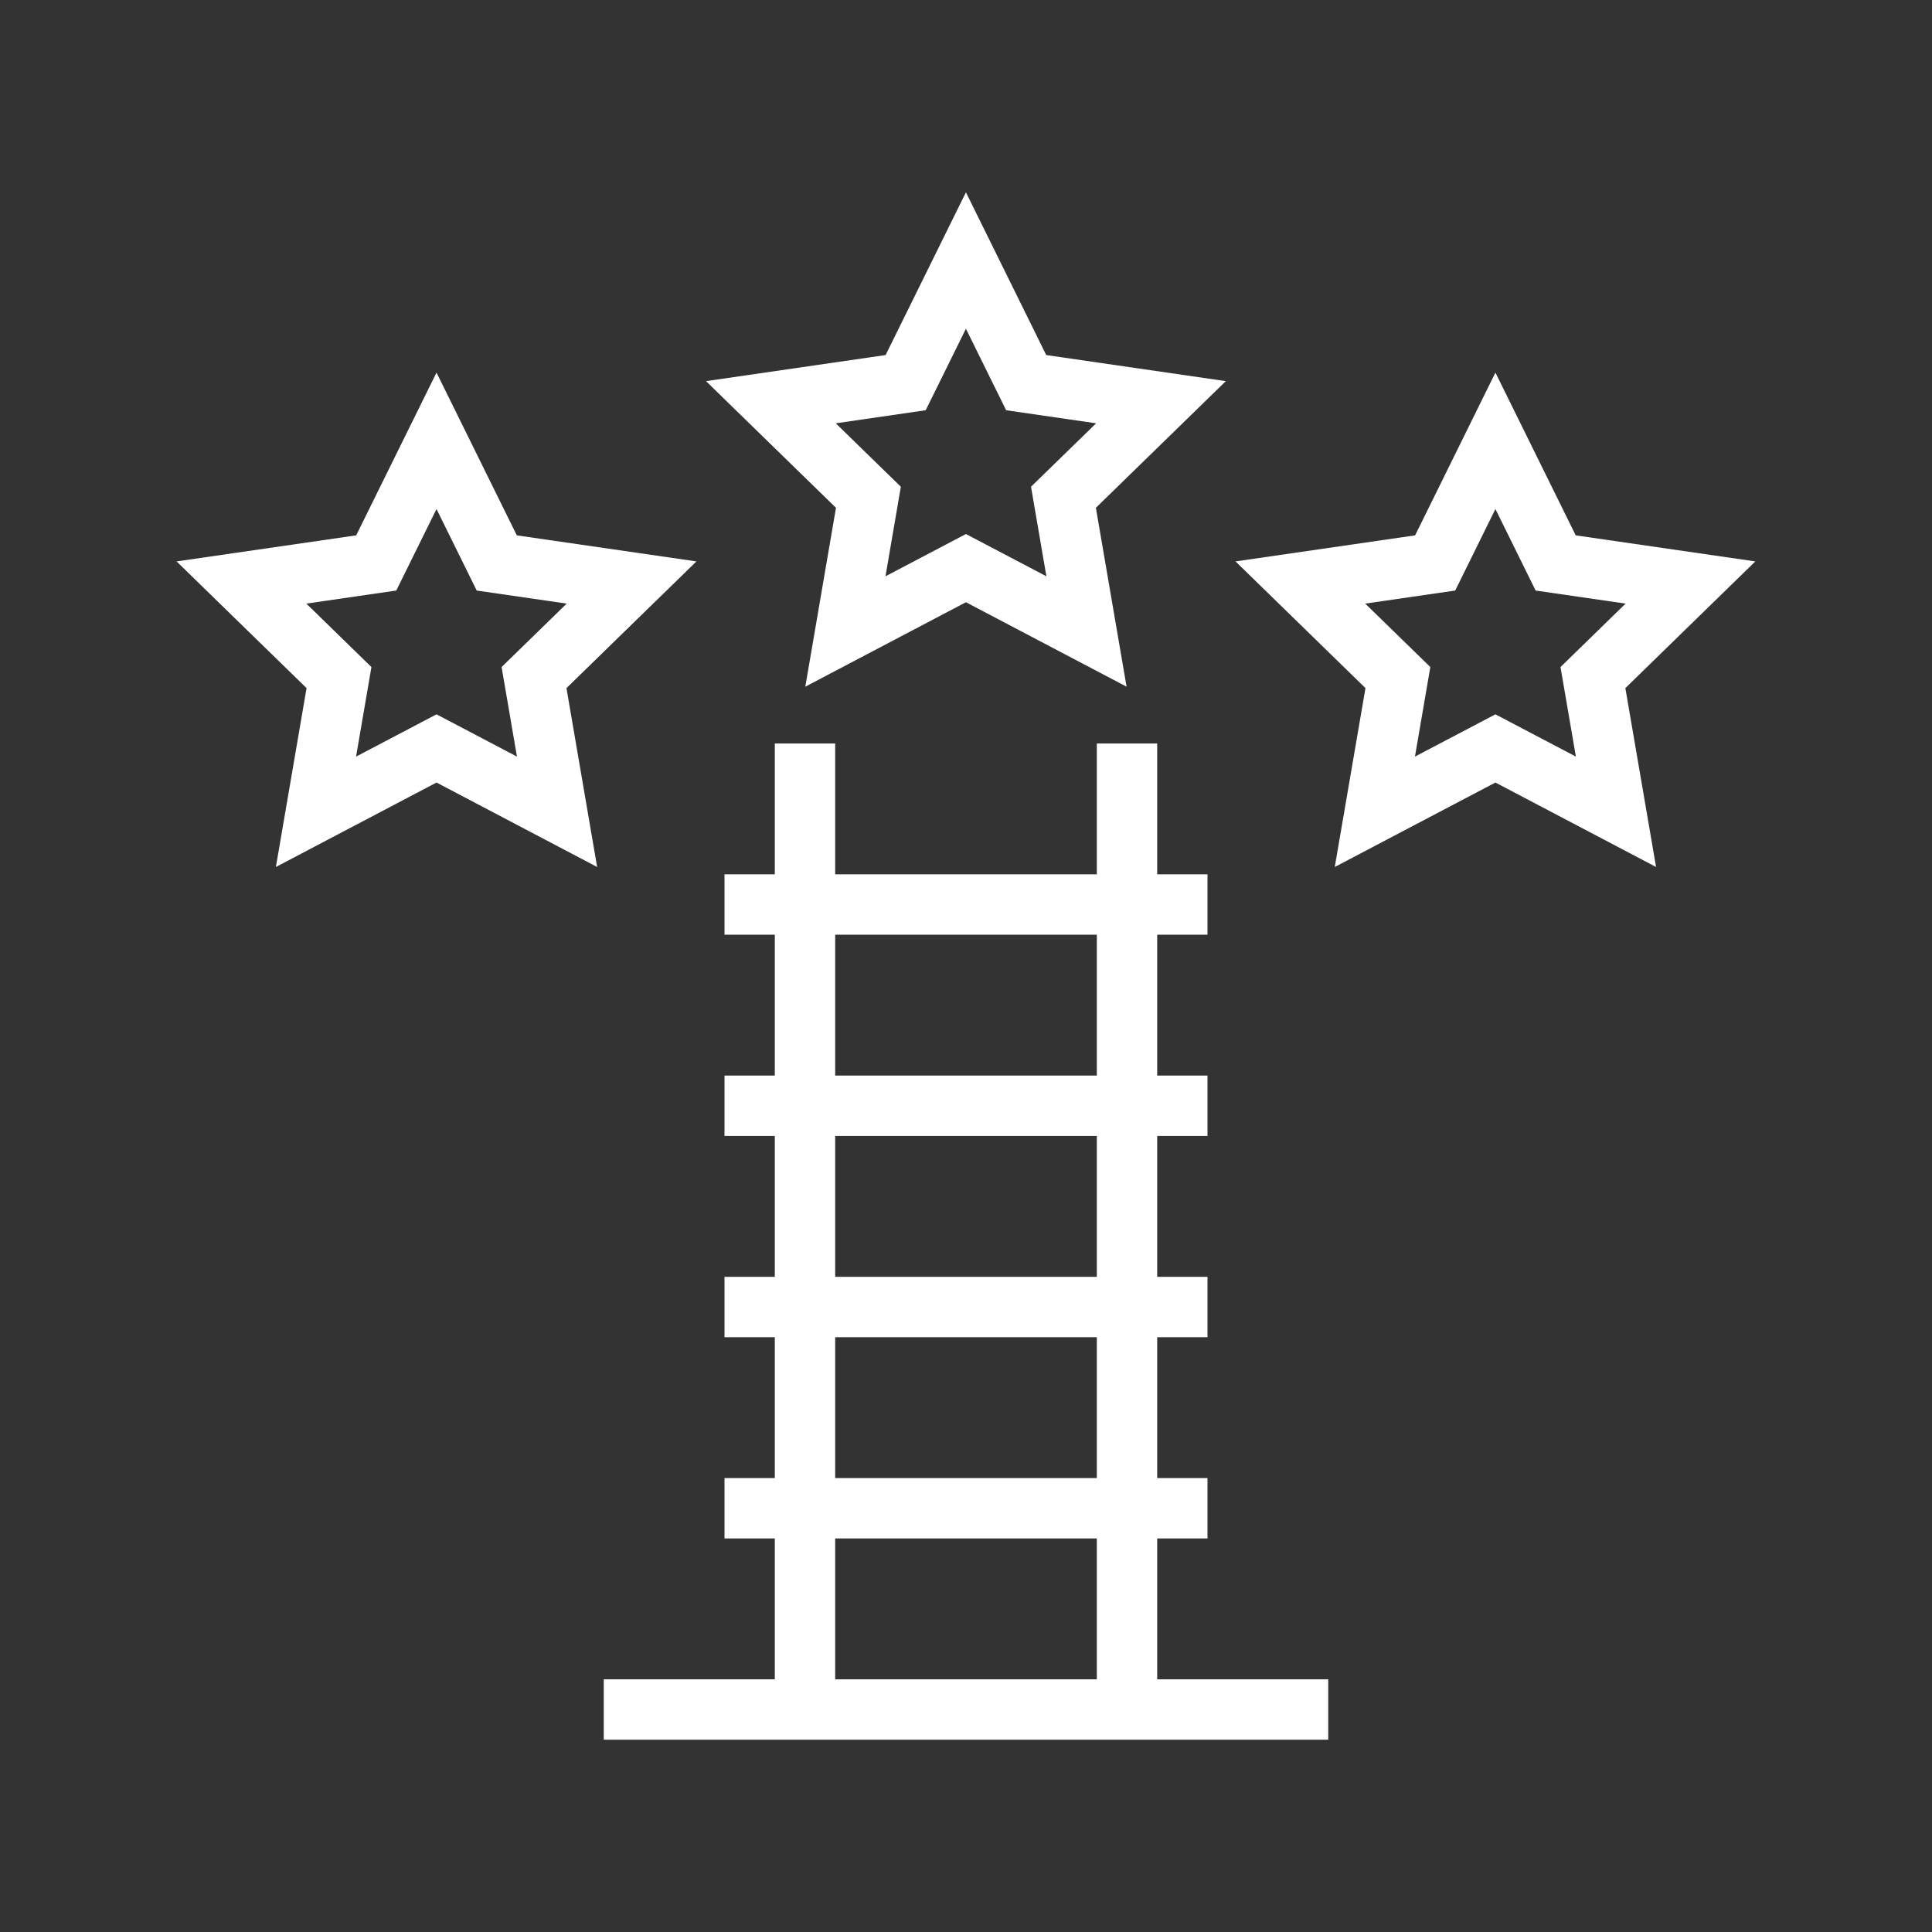
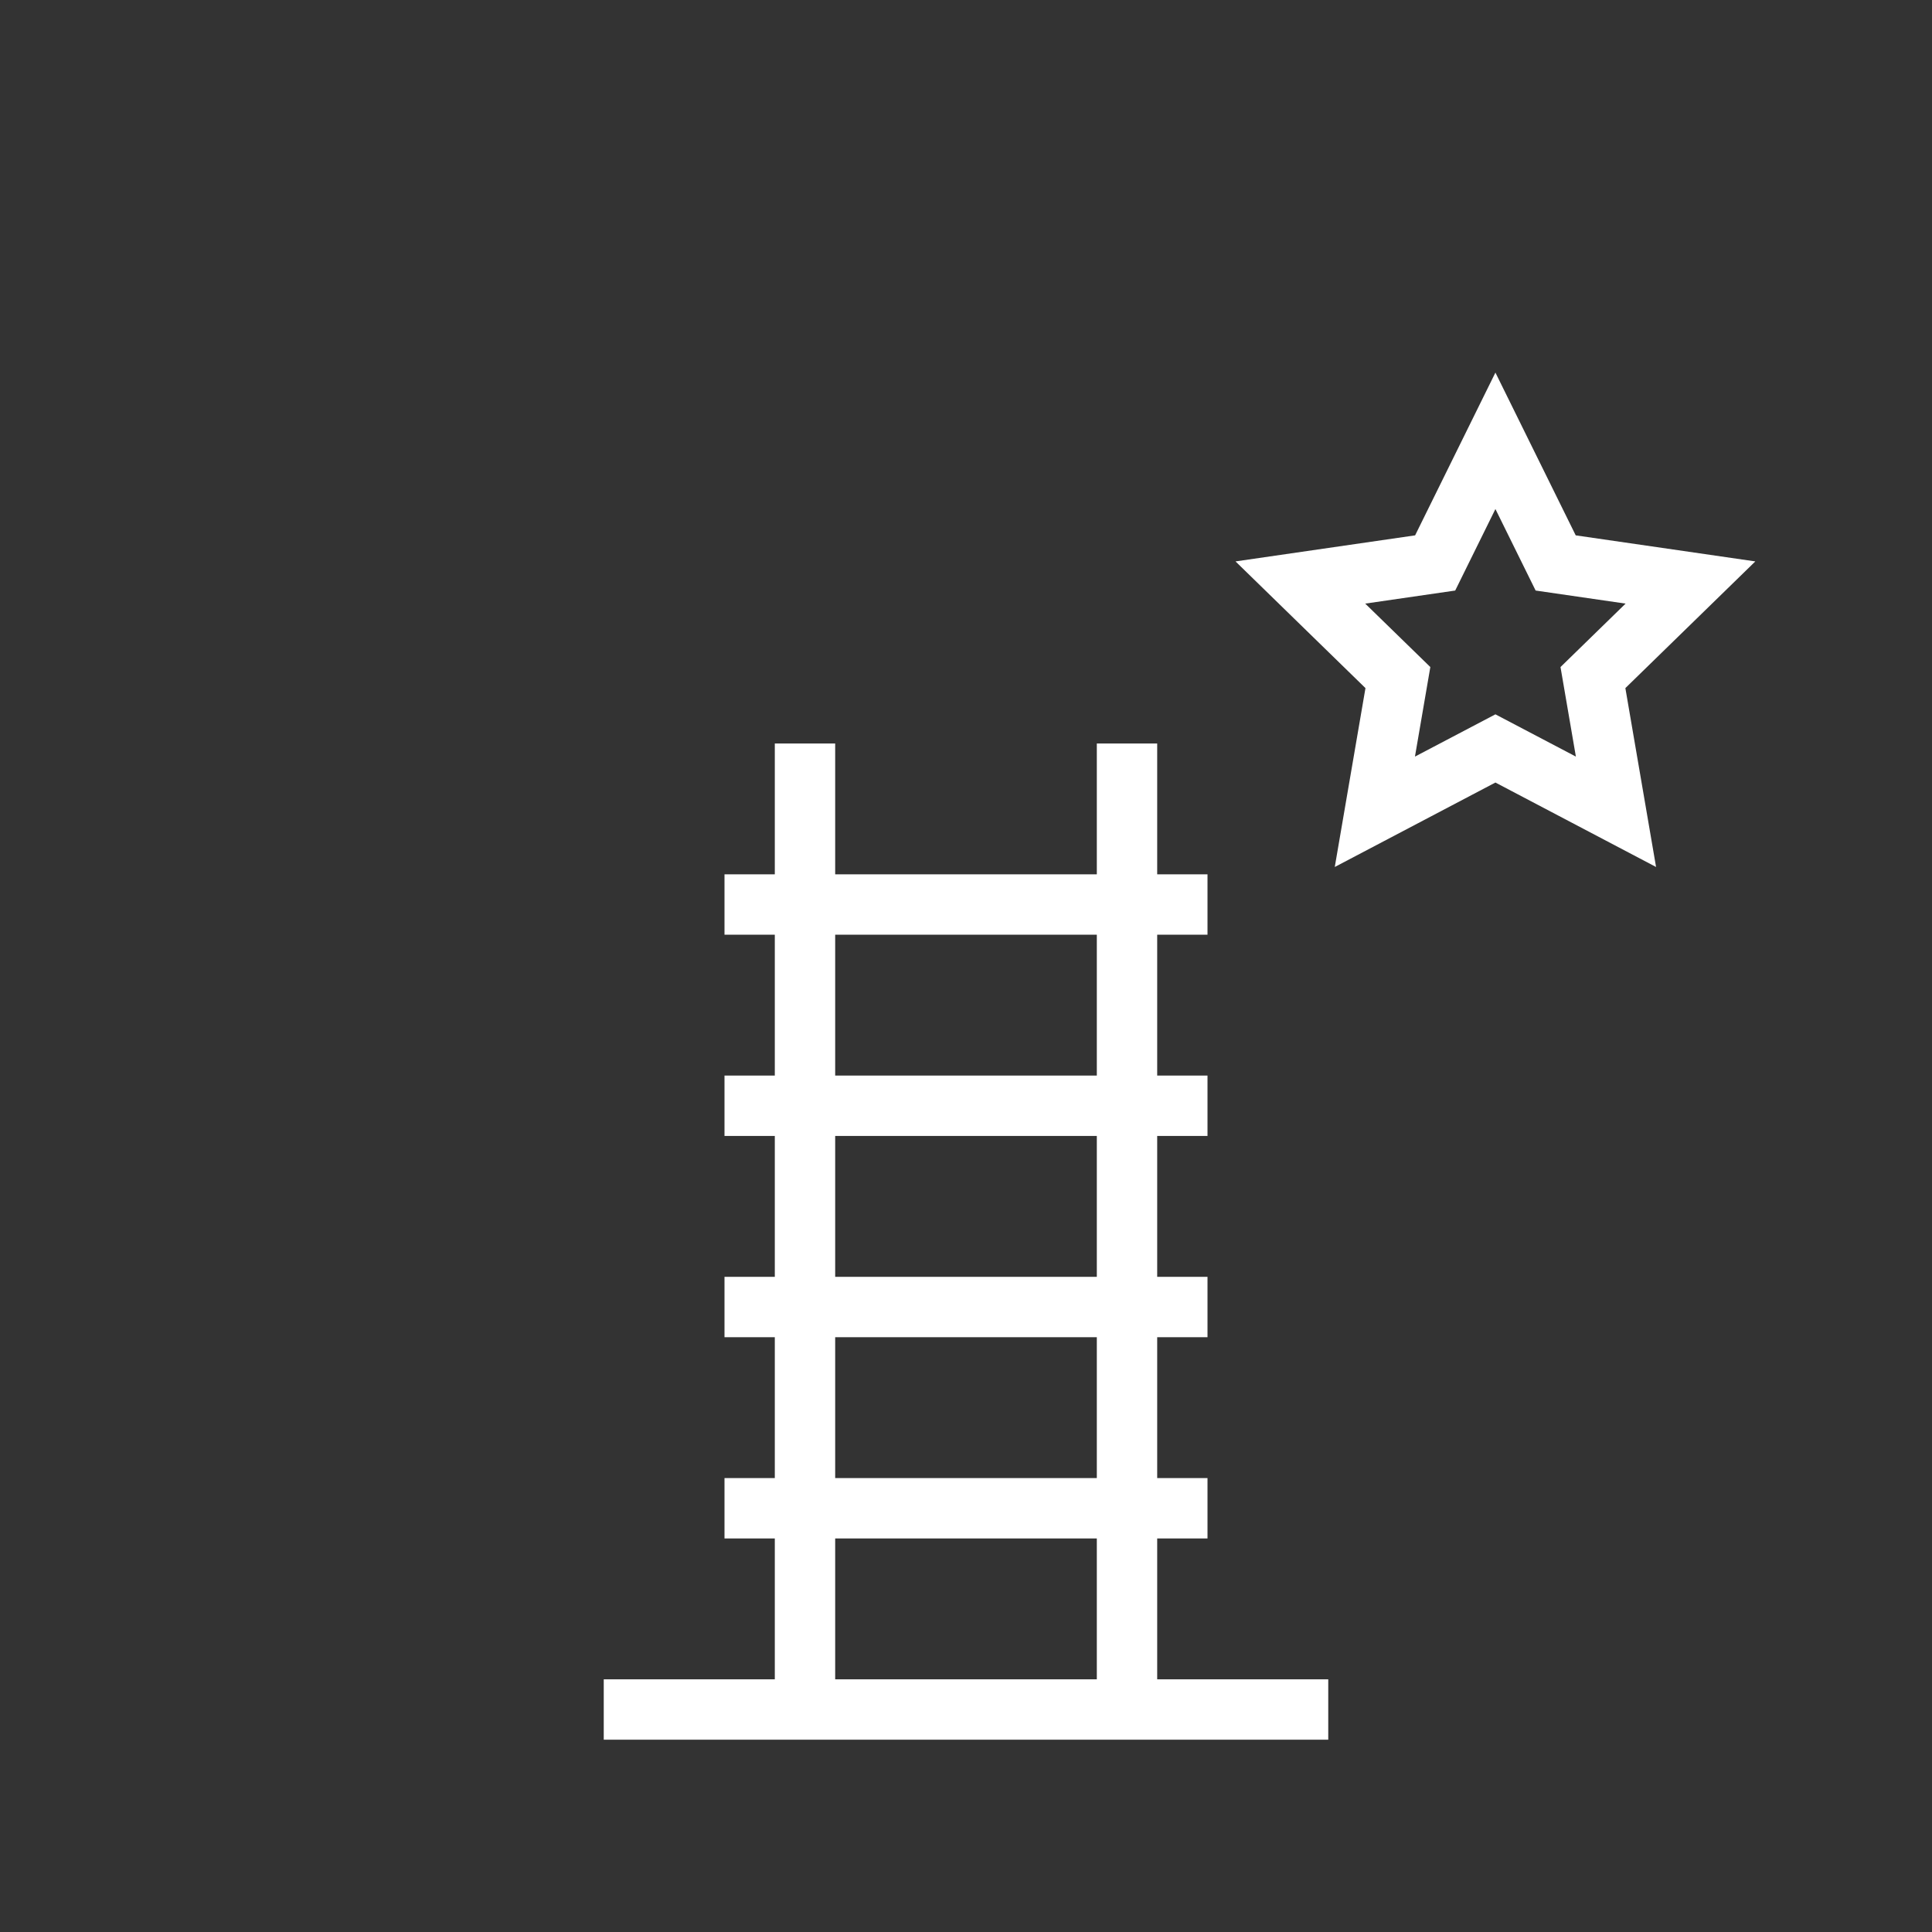
<svg xmlns="http://www.w3.org/2000/svg" width="80" height="80" viewBox="0 0 80 80" fill="none">
  <rect x="0" y="0" width="80" height="80" fill="#333333" stroke="none" />
-   <path d="M33.346 28.434L39.997 24.937L46.649 28.434L45.378 21.027L50.759 15.782L43.322 14.702L39.997 7.963L36.671 14.702L29.234 15.782L34.616 21.027L33.346 28.434ZM34.607 17.528L38.331 16.987L39.997 13.612L41.662 16.987L45.388 17.528L42.692 20.155L43.329 23.863L39.997 22.113L36.666 23.863L37.302 20.155L34.607 17.528Z" fill="white" />
  <path d="M72.684 23.247L65.247 22.168L61.922 15.428L58.597 22.168L51.16 23.247L56.541 28.493L55.27 35.9L61.922 32.403L68.574 35.9L67.303 28.493L72.684 23.247ZM61.922 29.579L58.59 31.329L59.227 27.621L56.531 24.994L60.257 24.453L61.922 21.078L63.587 24.453L67.312 24.994L64.617 27.621L65.254 31.329L61.922 29.579Z" fill="white" />
-   <path d="M28.838 23.247L21.4 22.168L18.075 15.428L14.749 22.168L7.312 23.247L12.694 28.493L11.424 35.9L18.075 32.403L24.726 35.9L23.456 28.493L28.838 23.247ZM18.075 29.579L14.744 31.329L15.38 27.621L12.685 24.994L16.409 24.453L18.075 21.078L19.74 24.453L23.465 24.994L20.77 27.621L21.406 31.329L18.075 29.579Z" fill="white" />
  <path d="M47.917 63.704H50V61.204H47.917V55.371H50V52.871H47.917V47.037H50V44.537H47.917V38.704H50V36.204H47.917V30.787H45.417V36.204H34.583V30.787H32.083V36.204H30V38.704H32.083V44.537H30V47.037H32.083V52.871H30V55.371H32.083V61.204H30V63.704H32.083V69.537H25V72.037H55V69.537H47.917V63.704ZM34.583 38.704H45.417V44.537H34.583V38.704ZM34.583 47.037H45.417V52.871H34.583V47.037ZM34.583 55.371H45.417V61.204H34.583V55.371ZM34.583 63.704H45.417V69.537H34.583V63.704Z" fill="white" />
</svg>